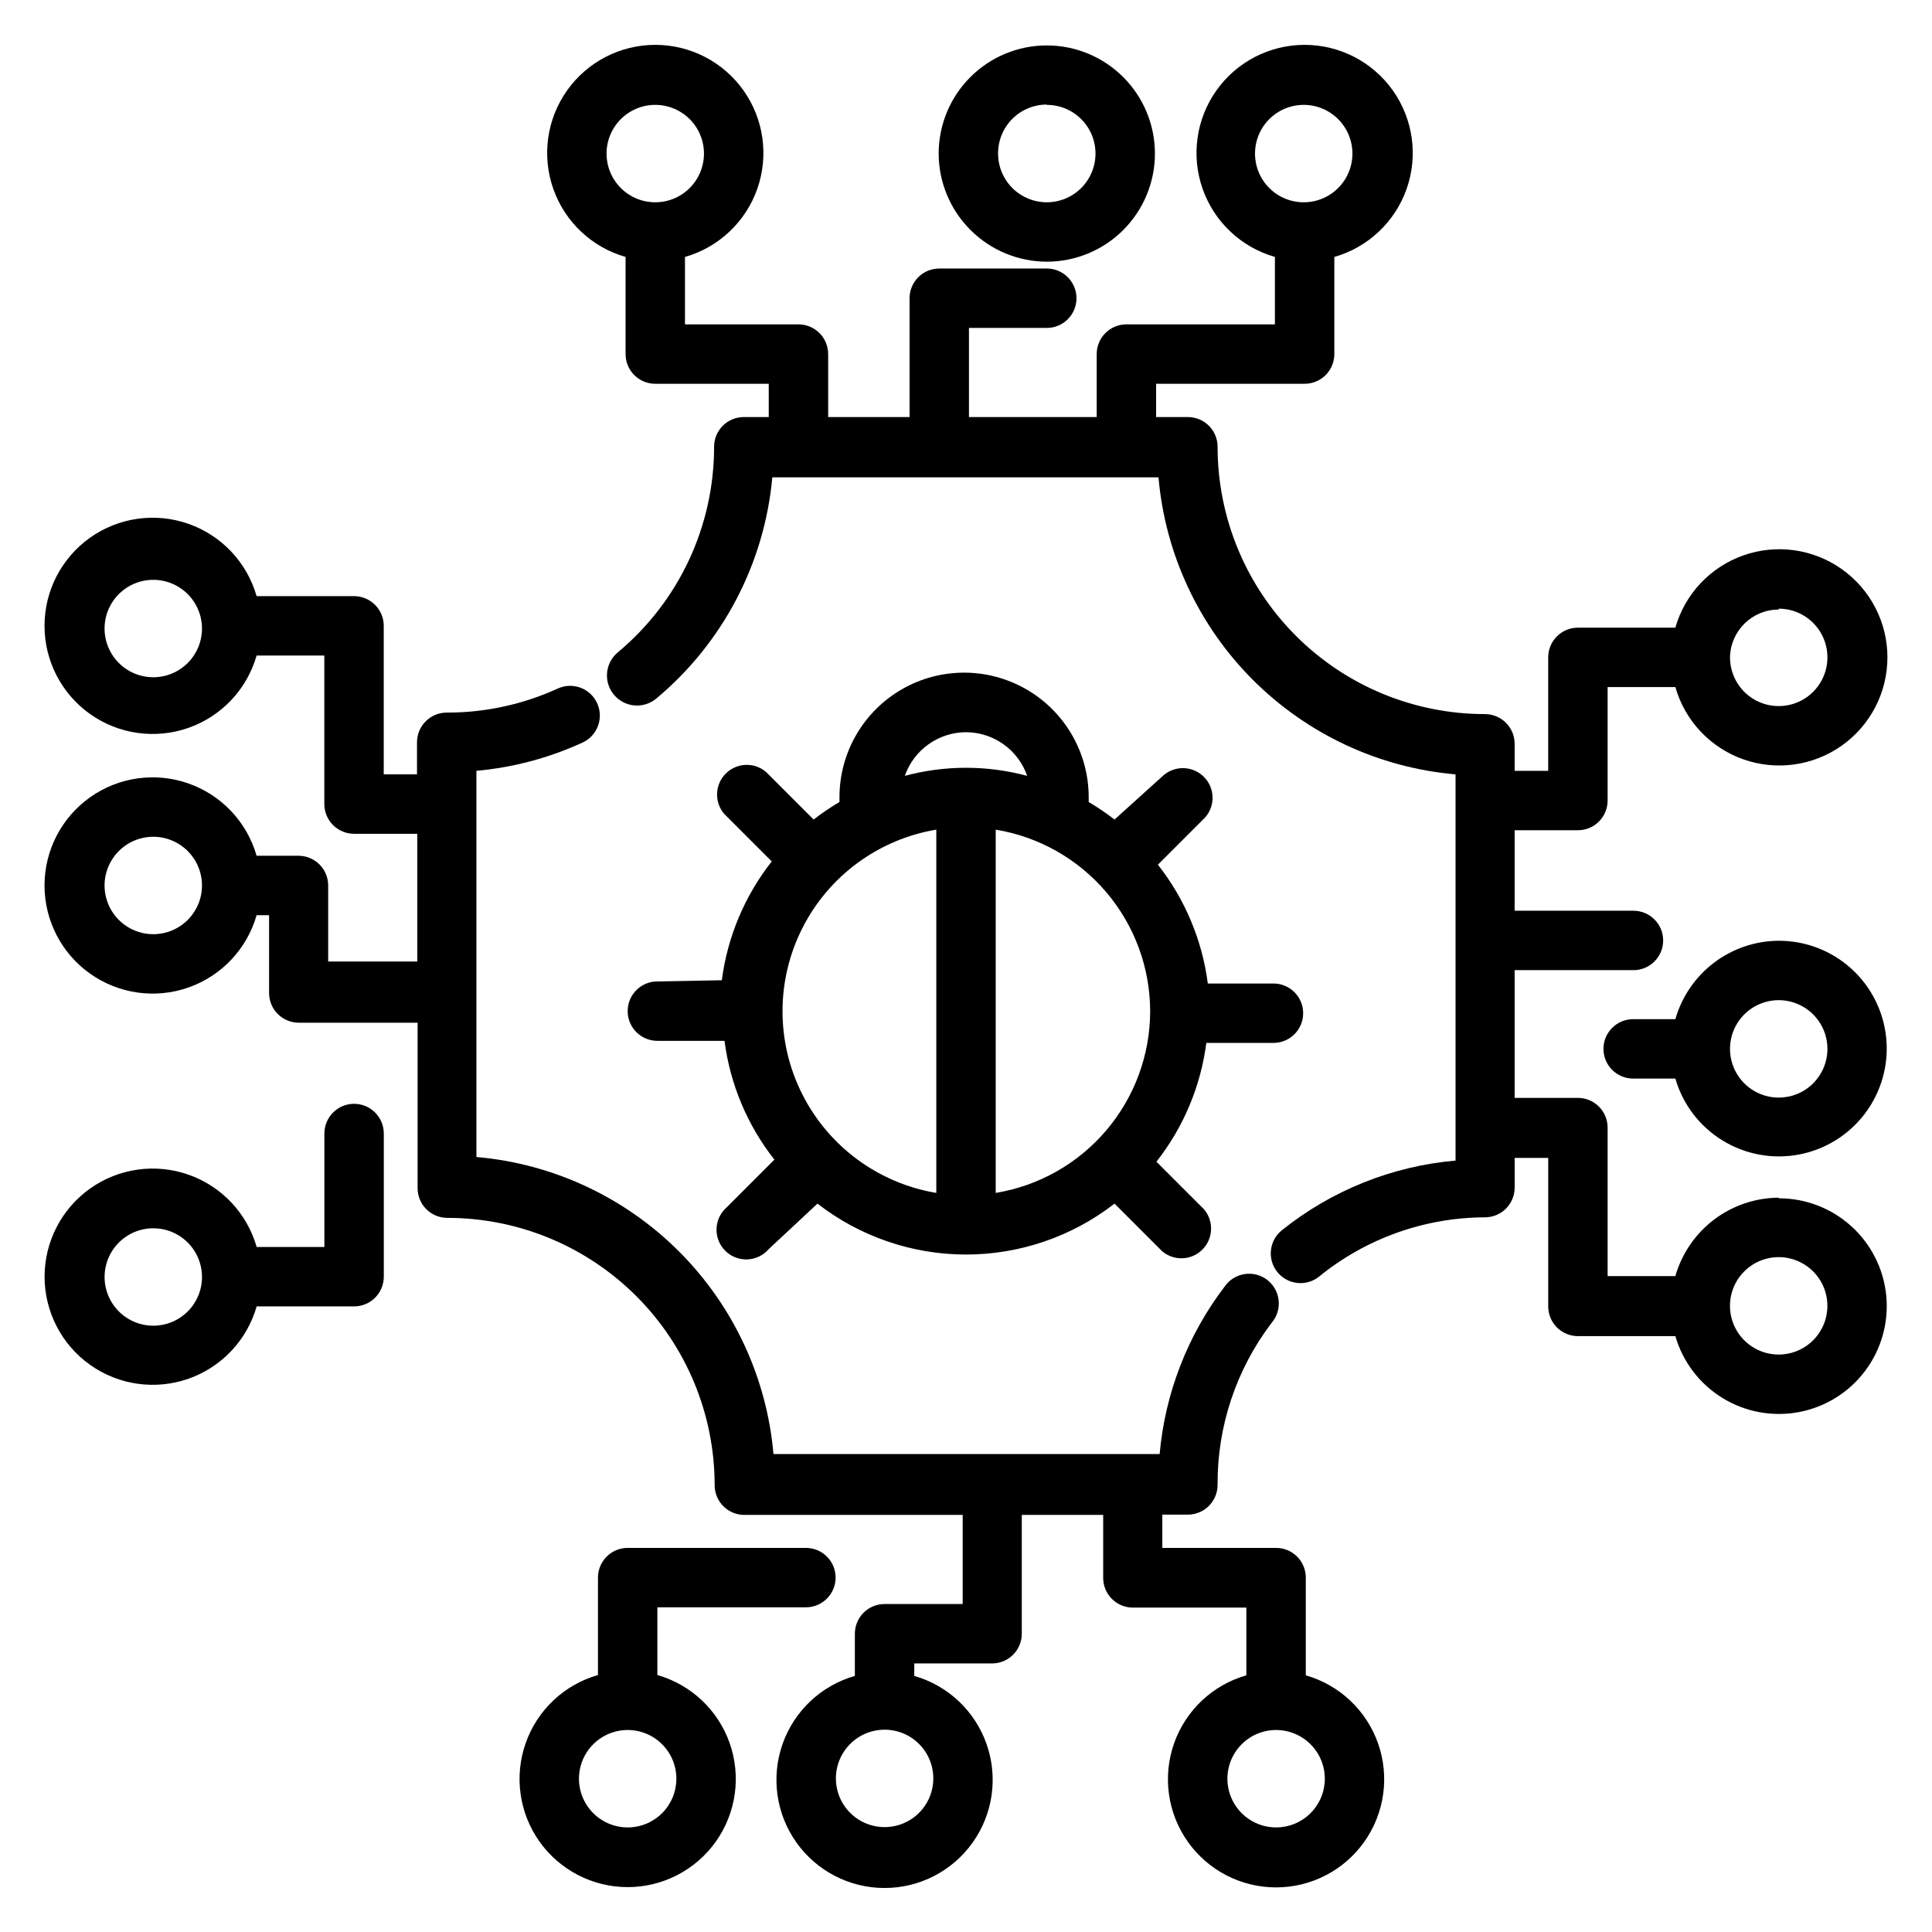
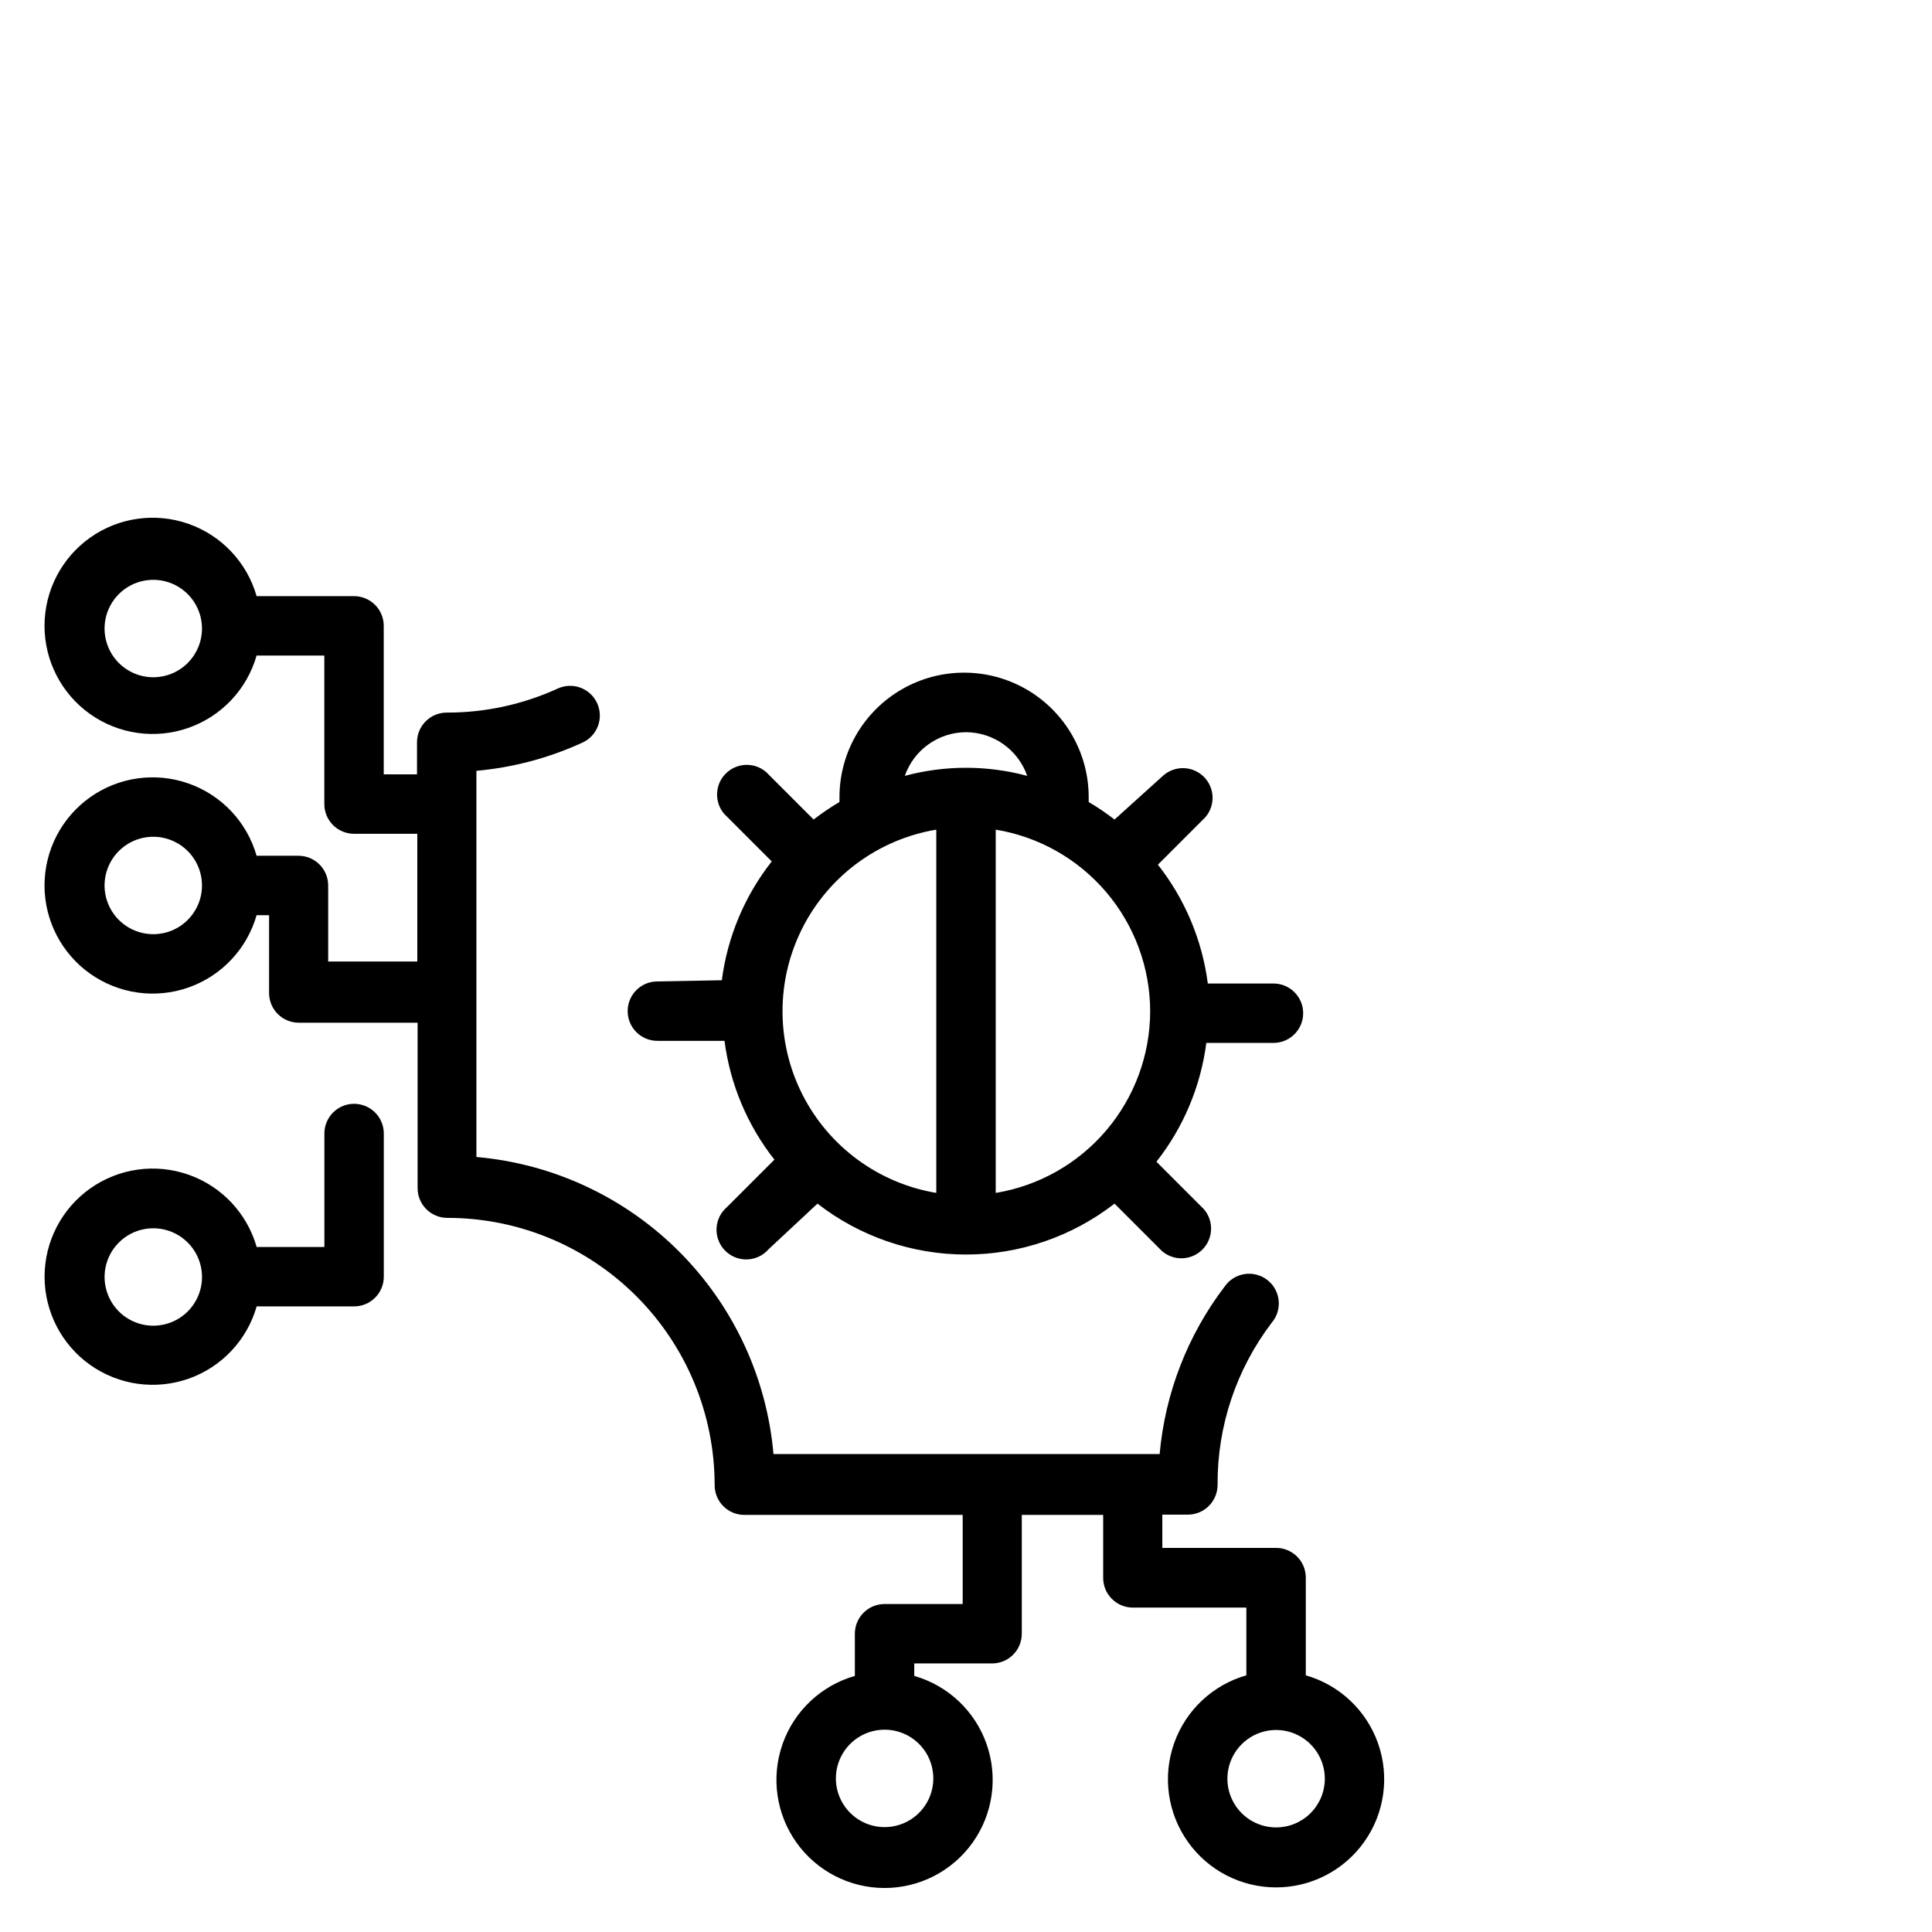
<svg xmlns="http://www.w3.org/2000/svg" fill="#000000" width="800px" height="800px" version="1.1" viewBox="144 144 512 512">
  <g>
    <path d="m318.21 404.09c-4.348 0-7.871 3.523-7.871 7.871s3.523 7.871 7.871 7.871h17.793c1.484 11.496 6.055 22.379 13.223 31.488l-12.594 12.594c-1.668 1.43-2.66 3.484-2.746 5.676-0.086 2.191 0.75 4.32 2.301 5.871 1.551 1.551 3.676 2.383 5.871 2.301 2.191-0.086 4.246-1.082 5.672-2.746l12.91-12.043c11.258 8.742 25.105 13.492 39.363 13.492 14.254 0 28.102-4.75 39.359-13.492l12.594 12.594c3.125 2.676 7.781 2.496 10.688-0.414 2.906-2.906 3.086-7.562 0.414-10.688l-12.594-12.594h-0.004c7.172-9.109 11.738-19.992 13.227-31.488h17.789c4.348 0 7.875-3.523 7.875-7.871s-3.527-7.871-7.875-7.871h-17.395c-1.488-11.5-6.059-22.379-13.227-31.488l12.594-12.594v-0.004c2.676-3.121 2.496-7.777-0.41-10.688-2.91-2.906-7.562-3.086-10.688-0.41l-12.988 11.727c-2.184-1.691-4.469-3.242-6.848-4.641v-1.258-0.004c0-11.797-6.297-22.699-16.512-28.598-10.219-5.898-22.809-5.898-33.023 0-10.219 5.898-16.512 16.801-16.512 28.598v1.258 0.004c-2.379 1.398-4.668 2.949-6.852 4.641l-12.594-12.594c-3.121-2.676-7.777-2.496-10.688 0.414-2.906 2.906-3.086 7.562-0.41 10.688l12.594 12.594c-7.168 9.109-11.738 19.992-13.227 31.488zm73.918-40.227v96.273c-15.309-2.562-28.488-12.254-35.496-26.105-7.008-13.852-7.008-30.211 0-44.062 7.008-13.852 20.188-23.547 35.496-26.105zm56.68 48.176c-0.031 11.562-4.164 22.742-11.656 31.547-7.496 8.805-17.867 14.672-29.277 16.551v-96.273c11.41 1.879 21.781 7.742 29.277 16.551 7.492 8.805 11.625 19.984 11.656 31.547zm-48.805-73.996c3.566 0.012 7.043 1.133 9.949 3.207 2.902 2.07 5.094 4.992 6.266 8.363-10.621-2.856-21.812-2.856-32.434 0 1.176-3.371 3.363-6.293 6.269-8.363 2.902-2.074 6.379-3.195 9.949-3.207z" />
-     <path d="m615.38 393.31c-6.203 0.031-12.223 2.078-17.164 5.824-4.938 3.746-8.527 8.996-10.23 14.957h-11.18c-4.348 0-7.871 3.523-7.871 7.871 0 4.348 3.523 7.871 7.871 7.871h11.18c1.977 6.836 6.438 12.688 12.508 16.41 6.066 3.723 13.305 5.043 20.293 3.711 6.992-1.336 13.234-5.231 17.504-10.926 4.269-5.691 6.262-12.777 5.586-19.859-0.676-7.086-3.973-13.664-9.242-18.449-5.273-4.781-12.137-7.426-19.254-7.41zm0 41.562c-5.223 0-9.93-3.144-11.93-7.969-1.996-4.824-0.895-10.379 2.801-14.07 3.691-3.691 9.242-4.797 14.066-2.797 4.824 1.996 7.973 6.703 7.973 11.926 0 3.426-1.363 6.707-3.781 9.129-2.422 2.422-5.707 3.781-9.129 3.781z" />
-     <path d="m615.38 461.4c-6.203 0.035-12.223 2.078-17.164 5.828-4.938 3.746-8.527 8.996-10.23 14.957h-17.949v-39.359c0-2.09-0.832-4.094-2.305-5.566-1.477-1.477-3.481-2.309-5.566-2.309h-16.77v-33.852h31.488v0.004c4.348 0 7.871-3.527 7.871-7.871 0-4.348-3.523-7.875-7.871-7.875h-31.488v-21.332h16.77c2.086 0 4.09-0.828 5.566-2.305 1.473-1.477 2.305-3.481 2.305-5.566v-30.07h17.949c2.551 8.934 9.277 16.078 18.047 19.16 8.766 3.082 18.484 1.719 26.066-3.652 7.582-5.371 12.09-14.09 12.09-23.383s-4.508-18.008-12.09-23.379c-7.582-5.375-17.301-6.734-26.066-3.652-8.77 3.082-15.496 10.227-18.047 19.16h-25.82c-4.348 0-7.875 3.523-7.875 7.871v30.07l-8.895 0.004v-7.164c0-2.09-0.828-4.09-2.305-5.566-1.477-1.477-3.481-2.309-5.566-2.309-18.789 0-36.812-7.461-50.098-20.75-13.285-13.285-20.75-31.305-20.75-50.098 0-2.086-0.832-4.09-2.309-5.566-1.473-1.477-3.477-2.305-5.566-2.305h-8.422v-8.816h39.359c2.09 0 4.09-0.828 5.566-2.305 1.477-1.477 2.309-3.481 2.309-5.566v-25.742c8.934-2.555 16.078-9.281 19.16-18.047 3.082-8.77 1.719-18.488-3.652-26.07-5.371-7.582-14.09-12.09-23.383-12.09s-18.008 4.508-23.379 12.09c-5.375 7.582-6.734 17.301-3.652 26.07 3.082 8.766 10.227 15.492 19.16 18.047v17.867h-39.359c-4.348 0-7.871 3.527-7.871 7.875v16.688h-33.852v-23.617h20.625c4.348 0 7.871-3.523 7.871-7.871s-3.523-7.871-7.871-7.871h-28.496c-4.348 0-7.871 3.523-7.871 7.871v31.488h-21.57v-16.688c0-2.09-0.828-4.09-2.305-5.566-1.477-1.477-3.481-2.309-5.566-2.309h-30.074v-17.867c8.938-2.555 16.078-9.281 19.16-18.047 3.086-8.77 1.723-18.488-3.648-26.07-5.371-7.582-14.09-12.09-23.383-12.09s-18.008 4.508-23.379 12.09c-5.375 7.582-6.734 17.301-3.652 26.07 3.082 8.766 10.223 15.492 19.16 18.047v25.742c0 2.086 0.828 4.09 2.305 5.566 1.477 1.477 3.481 2.305 5.566 2.305h30.07v8.816h-6.613 0.004c-4.348 0-7.875 3.523-7.875 7.871 0.012 21.047-9.332 41.008-25.504 54.477-3.391 2.805-3.867 7.824-1.062 11.215 2.805 3.394 7.828 3.867 11.219 1.062 17.625-14.695 28.695-35.789 30.777-58.645h102.34c1.773 20.281 10.637 39.289 25.035 53.688 14.395 14.395 33.406 23.258 53.688 25.031v102.34c-16.809 1.473-32.801 7.879-45.973 18.422-3.414 2.695-3.996 7.648-1.301 11.059 2.695 3.414 7.648 3.996 11.062 1.301 12.434-10.129 27.965-15.688 44.004-15.742 2.086 0 4.09-0.832 5.566-2.309 1.477-1.477 2.305-3.477 2.305-5.566v-7.871h8.895v39.359c0 2.09 0.832 4.09 2.309 5.566 1.473 1.477 3.477 2.305 5.566 2.305h25.82c1.977 6.84 6.438 12.691 12.508 16.41 6.066 3.723 13.305 5.043 20.293 3.711 6.992-1.336 13.234-5.231 17.504-10.926 4.269-5.691 6.262-12.777 5.586-19.859-0.676-7.086-3.973-13.664-9.242-18.445-5.273-4.785-12.137-7.43-19.254-7.414zm0-156.1c5.219 0 9.926 3.148 11.926 7.973 1.996 4.824 0.895 10.375-2.797 14.066-3.695 3.691-9.246 4.797-14.07 2.801-4.824-2-7.969-6.707-7.969-11.93 0.129-7.035 5.871-12.676 12.91-12.672zm-138.79-120.6c0-5.223 3.144-9.93 7.969-11.93 4.824-1.996 10.379-0.891 14.07 2.801 3.691 3.691 4.797 9.246 2.797 14.07-1.996 4.824-6.703 7.969-11.926 7.969-3.426 0-6.707-1.359-9.129-3.781s-3.781-5.707-3.781-9.129zm-171.85 0c0-5.223 3.144-9.93 7.969-11.93 4.824-1.996 10.379-0.891 14.07 2.801 3.691 3.691 4.797 9.246 2.801 14.07-2 4.824-6.707 7.969-11.93 7.969-3.422 0-6.707-1.359-9.129-3.781s-3.781-5.707-3.781-9.129zm310.63 318.27c-5.223 0-9.93-3.144-11.93-7.969-1.996-4.824-0.895-10.379 2.801-14.07 3.691-3.691 9.242-4.797 14.066-2.797 4.824 1.996 7.973 6.703 7.973 11.926 0 3.422-1.363 6.707-3.781 9.129-2.422 2.422-5.707 3.781-9.129 3.781z" />
    <path d="m490.05 587.9v-25.82c0-2.086-0.828-4.09-2.305-5.566s-3.481-2.305-5.566-2.305h-30.152v-8.816h6.769c2.09 0 4.094-0.828 5.566-2.305 1.477-1.477 2.309-3.481 2.309-5.566-0.102-15.555 4.965-30.699 14.406-43.062 1.375-1.648 2.016-3.789 1.773-5.922-0.242-2.137-1.348-4.078-3.055-5.379-1.711-1.301-3.879-1.848-6-1.512-2.121 0.336-4.012 1.523-5.238 3.289-9.82 12.875-15.797 28.27-17.238 44.398h-102.34c-1.773-20.281-10.637-39.289-25.035-53.688-14.395-14.395-33.402-23.258-53.688-25.031v-102.34c9.727-0.875 19.23-3.402 28.105-7.481 3.957-1.805 5.699-6.473 3.894-10.43-1.801-3.957-6.473-5.703-10.43-3.898-9.238 4.227-19.281 6.402-29.441 6.379-4.348 0-7.871 3.523-7.871 7.871v8.5h-8.816v-39.359c0-2.086-0.828-4.09-2.305-5.566-1.477-1.477-3.481-2.305-5.566-2.305h-25.82c-2.555-8.938-9.281-16.078-18.051-19.16-8.766-3.082-18.484-1.723-26.066 3.652-7.582 5.371-12.09 14.086-12.09 23.379s4.508 18.008 12.09 23.383c7.582 5.371 17.301 6.731 26.066 3.648 8.77-3.082 15.496-10.223 18.051-19.16h17.945v39.363c0 2.086 0.832 4.09 2.309 5.566 1.477 1.473 3.477 2.305 5.566 2.305h16.766v33.852h-23.617v-20.156c0-2.086-0.828-4.09-2.305-5.566-1.477-1.477-3.477-2.305-5.566-2.305h-11.098c-2.555-8.934-9.281-16.078-18.051-19.16-8.766-3.082-18.484-1.723-26.066 3.652-7.582 5.371-12.09 14.086-12.09 23.379 0 9.293 4.508 18.012 12.09 23.383 7.582 5.371 17.301 6.734 26.066 3.652 8.77-3.082 15.496-10.227 18.051-19.16h3.305v20.625-0.004c0 2.09 0.828 4.094 2.305 5.566 1.477 1.477 3.481 2.309 5.566 2.309h31.488v43.848c0 2.086 0.832 4.09 2.309 5.566 1.477 1.477 3.477 2.305 5.566 2.305 18.789 0 36.809 7.465 50.094 20.75 13.289 13.285 20.754 31.309 20.754 50.098 0 2.086 0.828 4.09 2.305 5.566 1.477 1.477 3.477 2.305 5.566 2.305h57.859v23.617h-20.703c-4.348 0-7.871 3.523-7.871 7.871v11.18c-8.938 2.551-16.078 9.281-19.16 18.047-3.082 8.77-1.723 18.484 3.648 26.066 5.375 7.586 14.09 12.09 23.383 12.09 9.293 0 18.008-4.504 23.379-12.09 5.375-7.582 6.734-17.297 3.652-26.066-3.082-8.766-10.223-15.496-19.16-18.047v-3.305h20.625v-0.004c2.09 0 4.09-0.828 5.566-2.305 1.477-1.477 2.305-3.477 2.305-5.566v-31.488h21.57v16.691c0 2.086 0.828 4.09 2.305 5.566 1.477 1.473 3.481 2.305 5.566 2.305h30.07v17.949c-8.934 2.551-16.078 9.277-19.16 18.047-3.082 8.766-1.719 18.484 3.652 26.066 5.371 7.582 14.09 12.09 23.383 12.09 9.293 0 18.008-4.508 23.379-12.09 5.375-7.582 6.734-17.301 3.652-26.066-3.082-8.77-10.227-15.496-19.16-18.047zm-305.43-264.42c-5.223 0-9.93-3.148-11.93-7.973-1.996-4.824-0.891-10.375 2.801-14.066 3.691-3.695 9.242-4.797 14.066-2.801 4.824 2 7.973 6.707 7.973 11.93 0 3.422-1.363 6.707-3.781 9.125-2.422 2.422-5.707 3.785-9.129 3.785zm0 68.094v-0.004c-5.223 0-9.93-3.144-11.93-7.969-1.996-4.824-0.891-10.375 2.801-14.07 3.691-3.691 9.242-4.797 14.066-2.797 4.824 1.996 7.973 6.707 7.973 11.926 0 3.426-1.363 6.707-3.781 9.129-2.422 2.422-5.707 3.781-9.129 3.781zm206.72 223.72c0 5.223-3.144 9.93-7.969 11.93-4.824 1.996-10.379 0.895-14.07-2.801-3.691-3.691-4.797-9.242-2.801-14.066 2-4.824 6.707-7.973 11.93-7.973 3.422 0 6.707 1.363 9.129 3.781 2.422 2.422 3.781 5.707 3.781 9.129zm90.844 12.992c-5.223 0-9.93-3.148-11.93-7.973-1.996-4.824-0.891-10.375 2.801-14.066 3.691-3.695 9.242-4.797 14.066-2.801 4.824 2 7.973 6.707 7.973 11.93 0 3.422-1.363 6.707-3.781 9.129-2.422 2.418-5.707 3.781-9.129 3.781z" />
-     <path d="m318.21 587.9v-17.945h39.359c4.348 0 7.875-3.527 7.875-7.875 0-4.348-3.527-7.871-7.875-7.871h-47.23c-4.348 0-7.871 3.523-7.871 7.871v25.82c-8.938 2.555-16.078 9.281-19.16 18.051-3.082 8.766-1.723 18.484 3.648 26.066 5.375 7.582 14.09 12.09 23.383 12.09 9.293 0 18.008-4.508 23.383-12.09 5.371-7.582 6.731-17.301 3.648-26.066-3.082-8.77-10.223-15.496-19.16-18.051zm-7.871 40.383v0.004c-5.223 0-9.93-3.148-11.926-7.973-2-4.824-0.895-10.375 2.797-14.066 3.691-3.695 9.246-4.797 14.07-2.801 4.824 2 7.969 6.707 7.969 11.93 0 3.422-1.359 6.707-3.781 9.129-2.422 2.418-5.703 3.781-9.129 3.781z" />
    <path d="m237.84 436.52c-4.348 0-7.875 3.527-7.875 7.875v30.07h-17.945c-2.555-8.938-9.281-16.078-18.051-19.16-8.766-3.082-18.484-1.723-26.066 3.648-7.582 5.375-12.09 14.09-12.09 23.383 0 9.293 4.508 18.008 12.09 23.383 7.582 5.371 17.301 6.731 26.066 3.648 8.77-3.082 15.496-10.223 18.051-19.16h25.82c2.086 0 4.09-0.828 5.566-2.305 1.477-1.477 2.305-3.481 2.305-5.566v-37.941c0-2.09-0.828-4.09-2.305-5.566-1.477-1.477-3.481-2.309-5.566-2.309zm-53.215 58.805c-5.223 0-9.93-3.144-11.93-7.969-1.996-4.824-0.891-10.379 2.801-14.07 3.691-3.691 9.242-4.797 14.066-2.797 4.824 1.996 7.973 6.703 7.973 11.926 0 3.426-1.363 6.707-3.781 9.129-2.422 2.422-5.707 3.781-9.129 3.781z" />
-     <path d="m421.41 213.35c7.602 0 14.887-3.019 20.262-8.391 5.375-5.375 8.395-12.664 8.395-20.262 0-7.602-3.019-14.887-8.395-20.262s-12.66-8.395-20.262-8.395c-7.598 0-14.887 3.019-20.262 8.395s-8.391 12.66-8.391 20.262c0.02 7.594 3.043 14.867 8.414 20.238 5.367 5.367 12.645 8.395 20.238 8.414zm0-41.562c5.223 0 9.93 3.144 11.926 7.969 2 4.824 0.895 10.379-2.797 14.07-3.691 3.691-9.246 4.797-14.07 2.797-4.824-1.996-7.969-6.703-7.969-11.926-0.02-3.438 1.332-6.742 3.754-9.18s5.719-3.809 9.156-3.809z" />
  </g>
</svg>